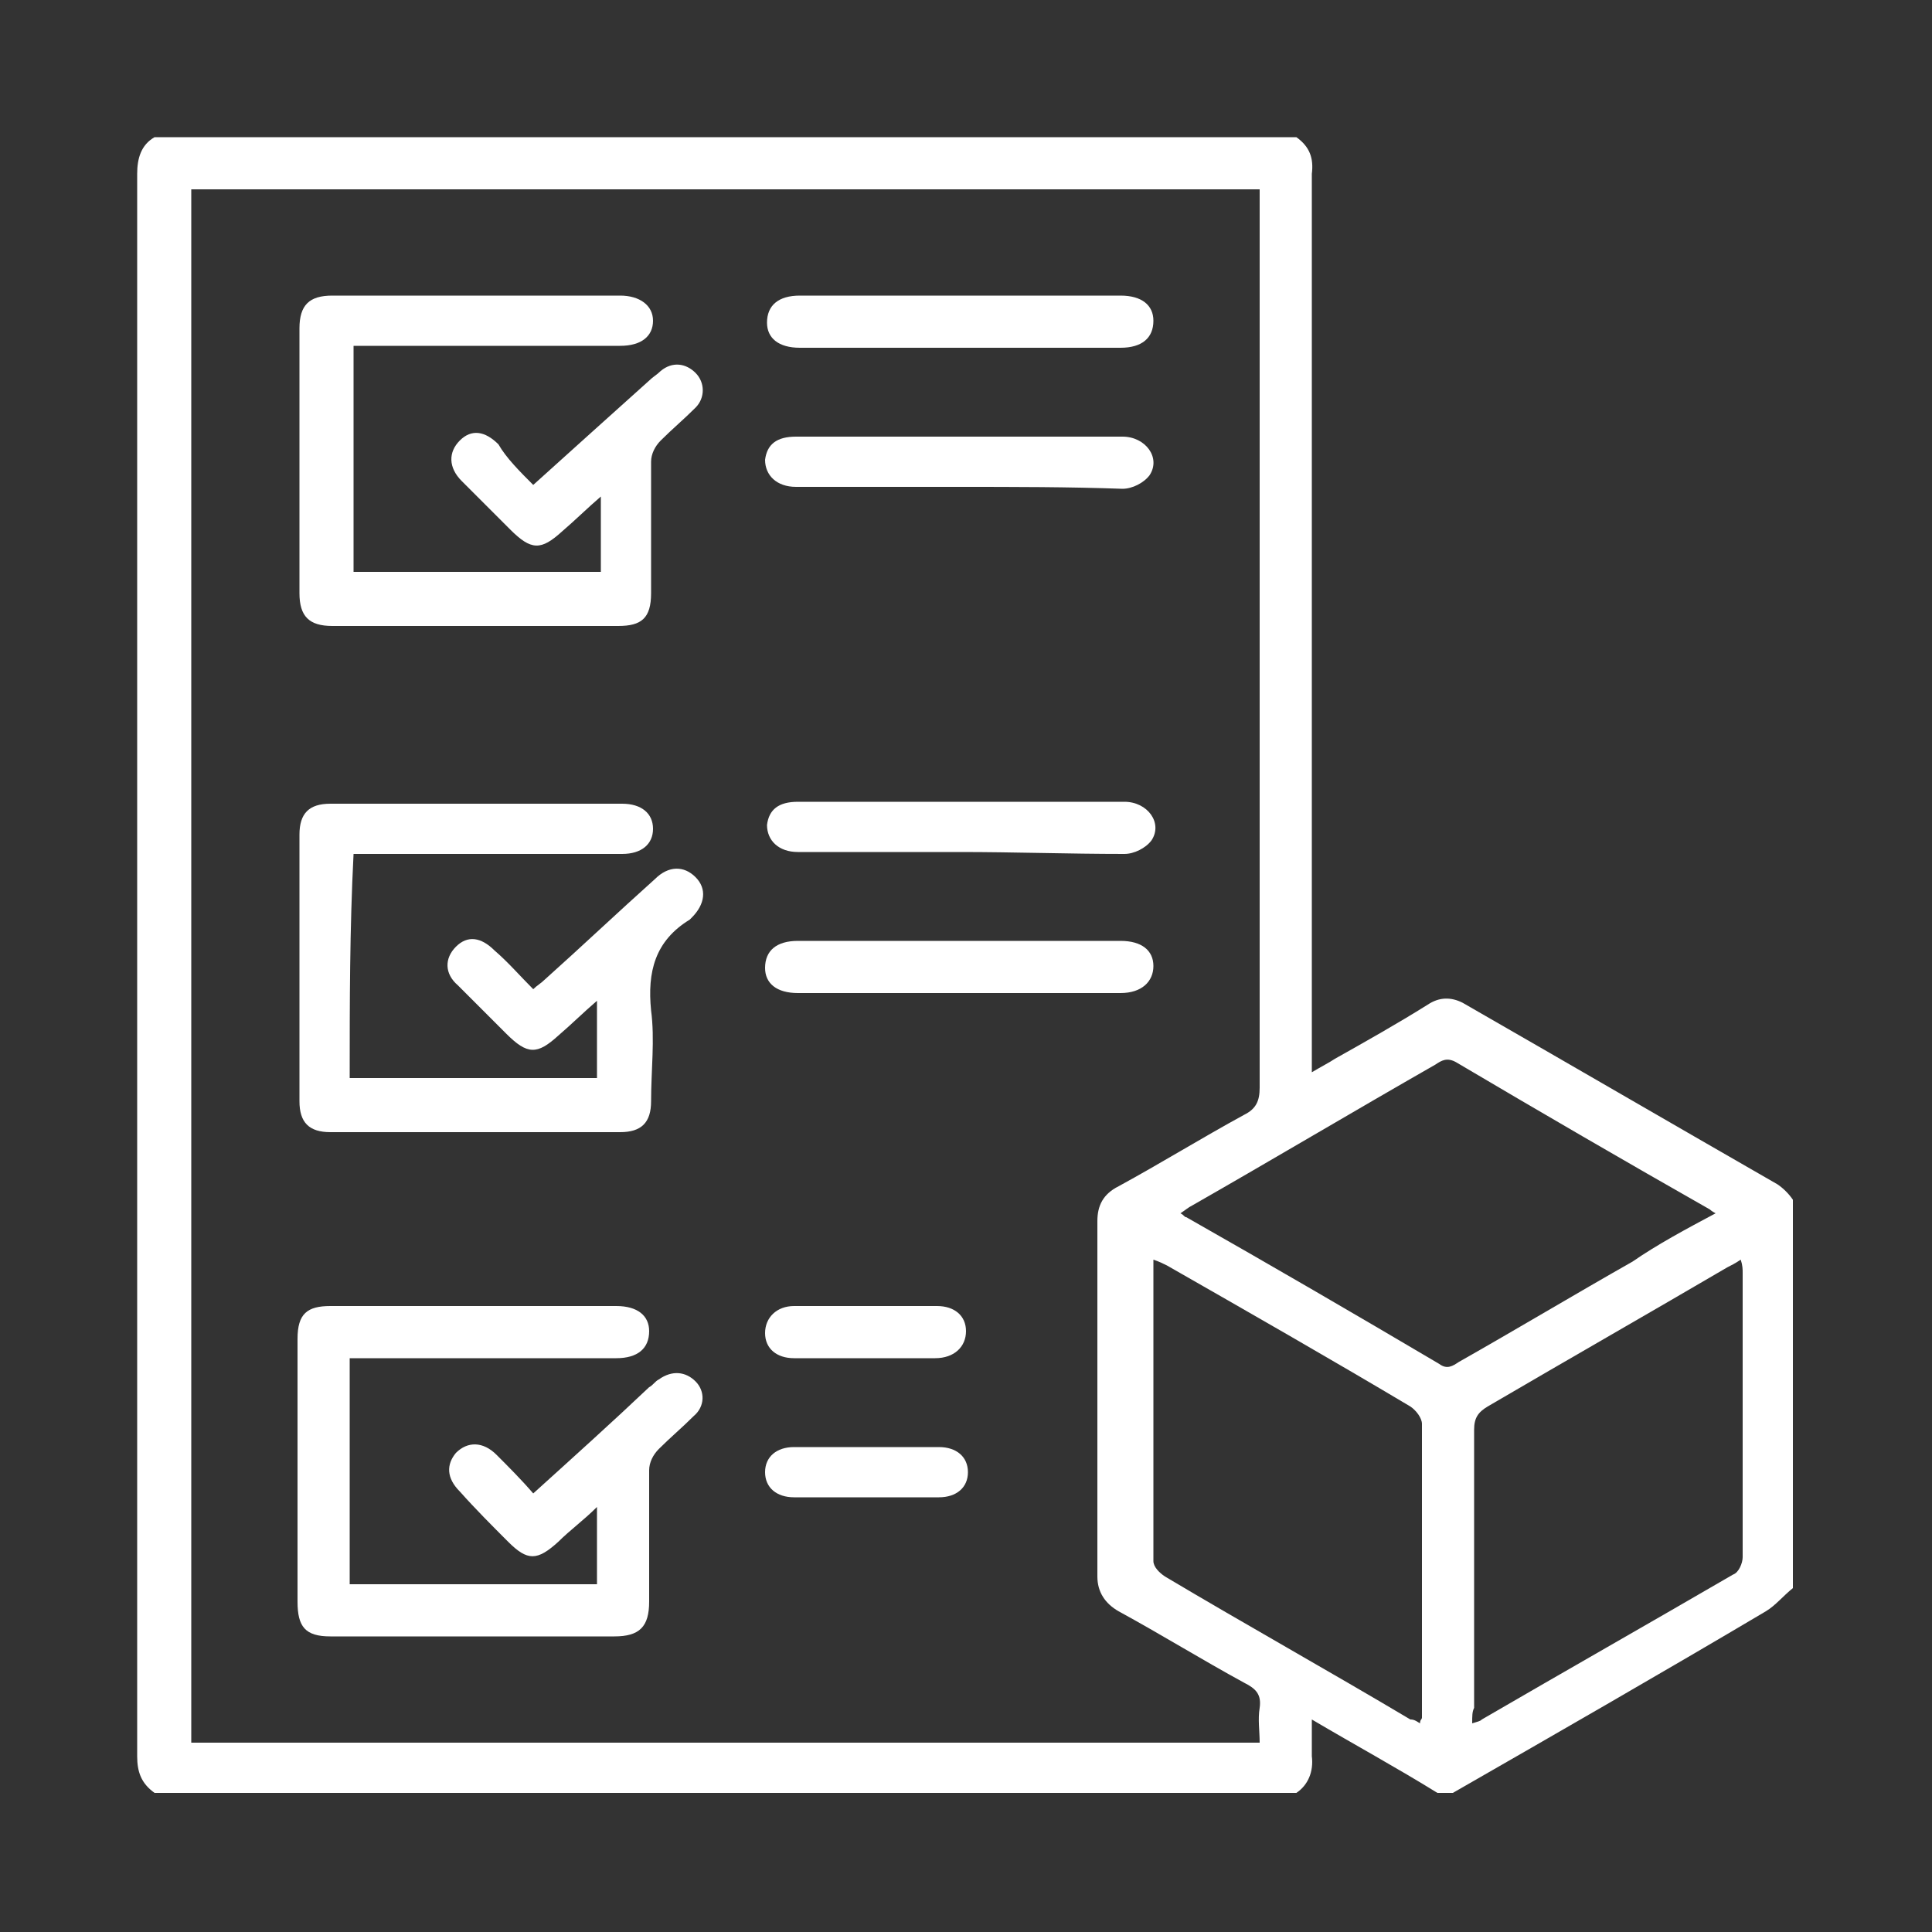
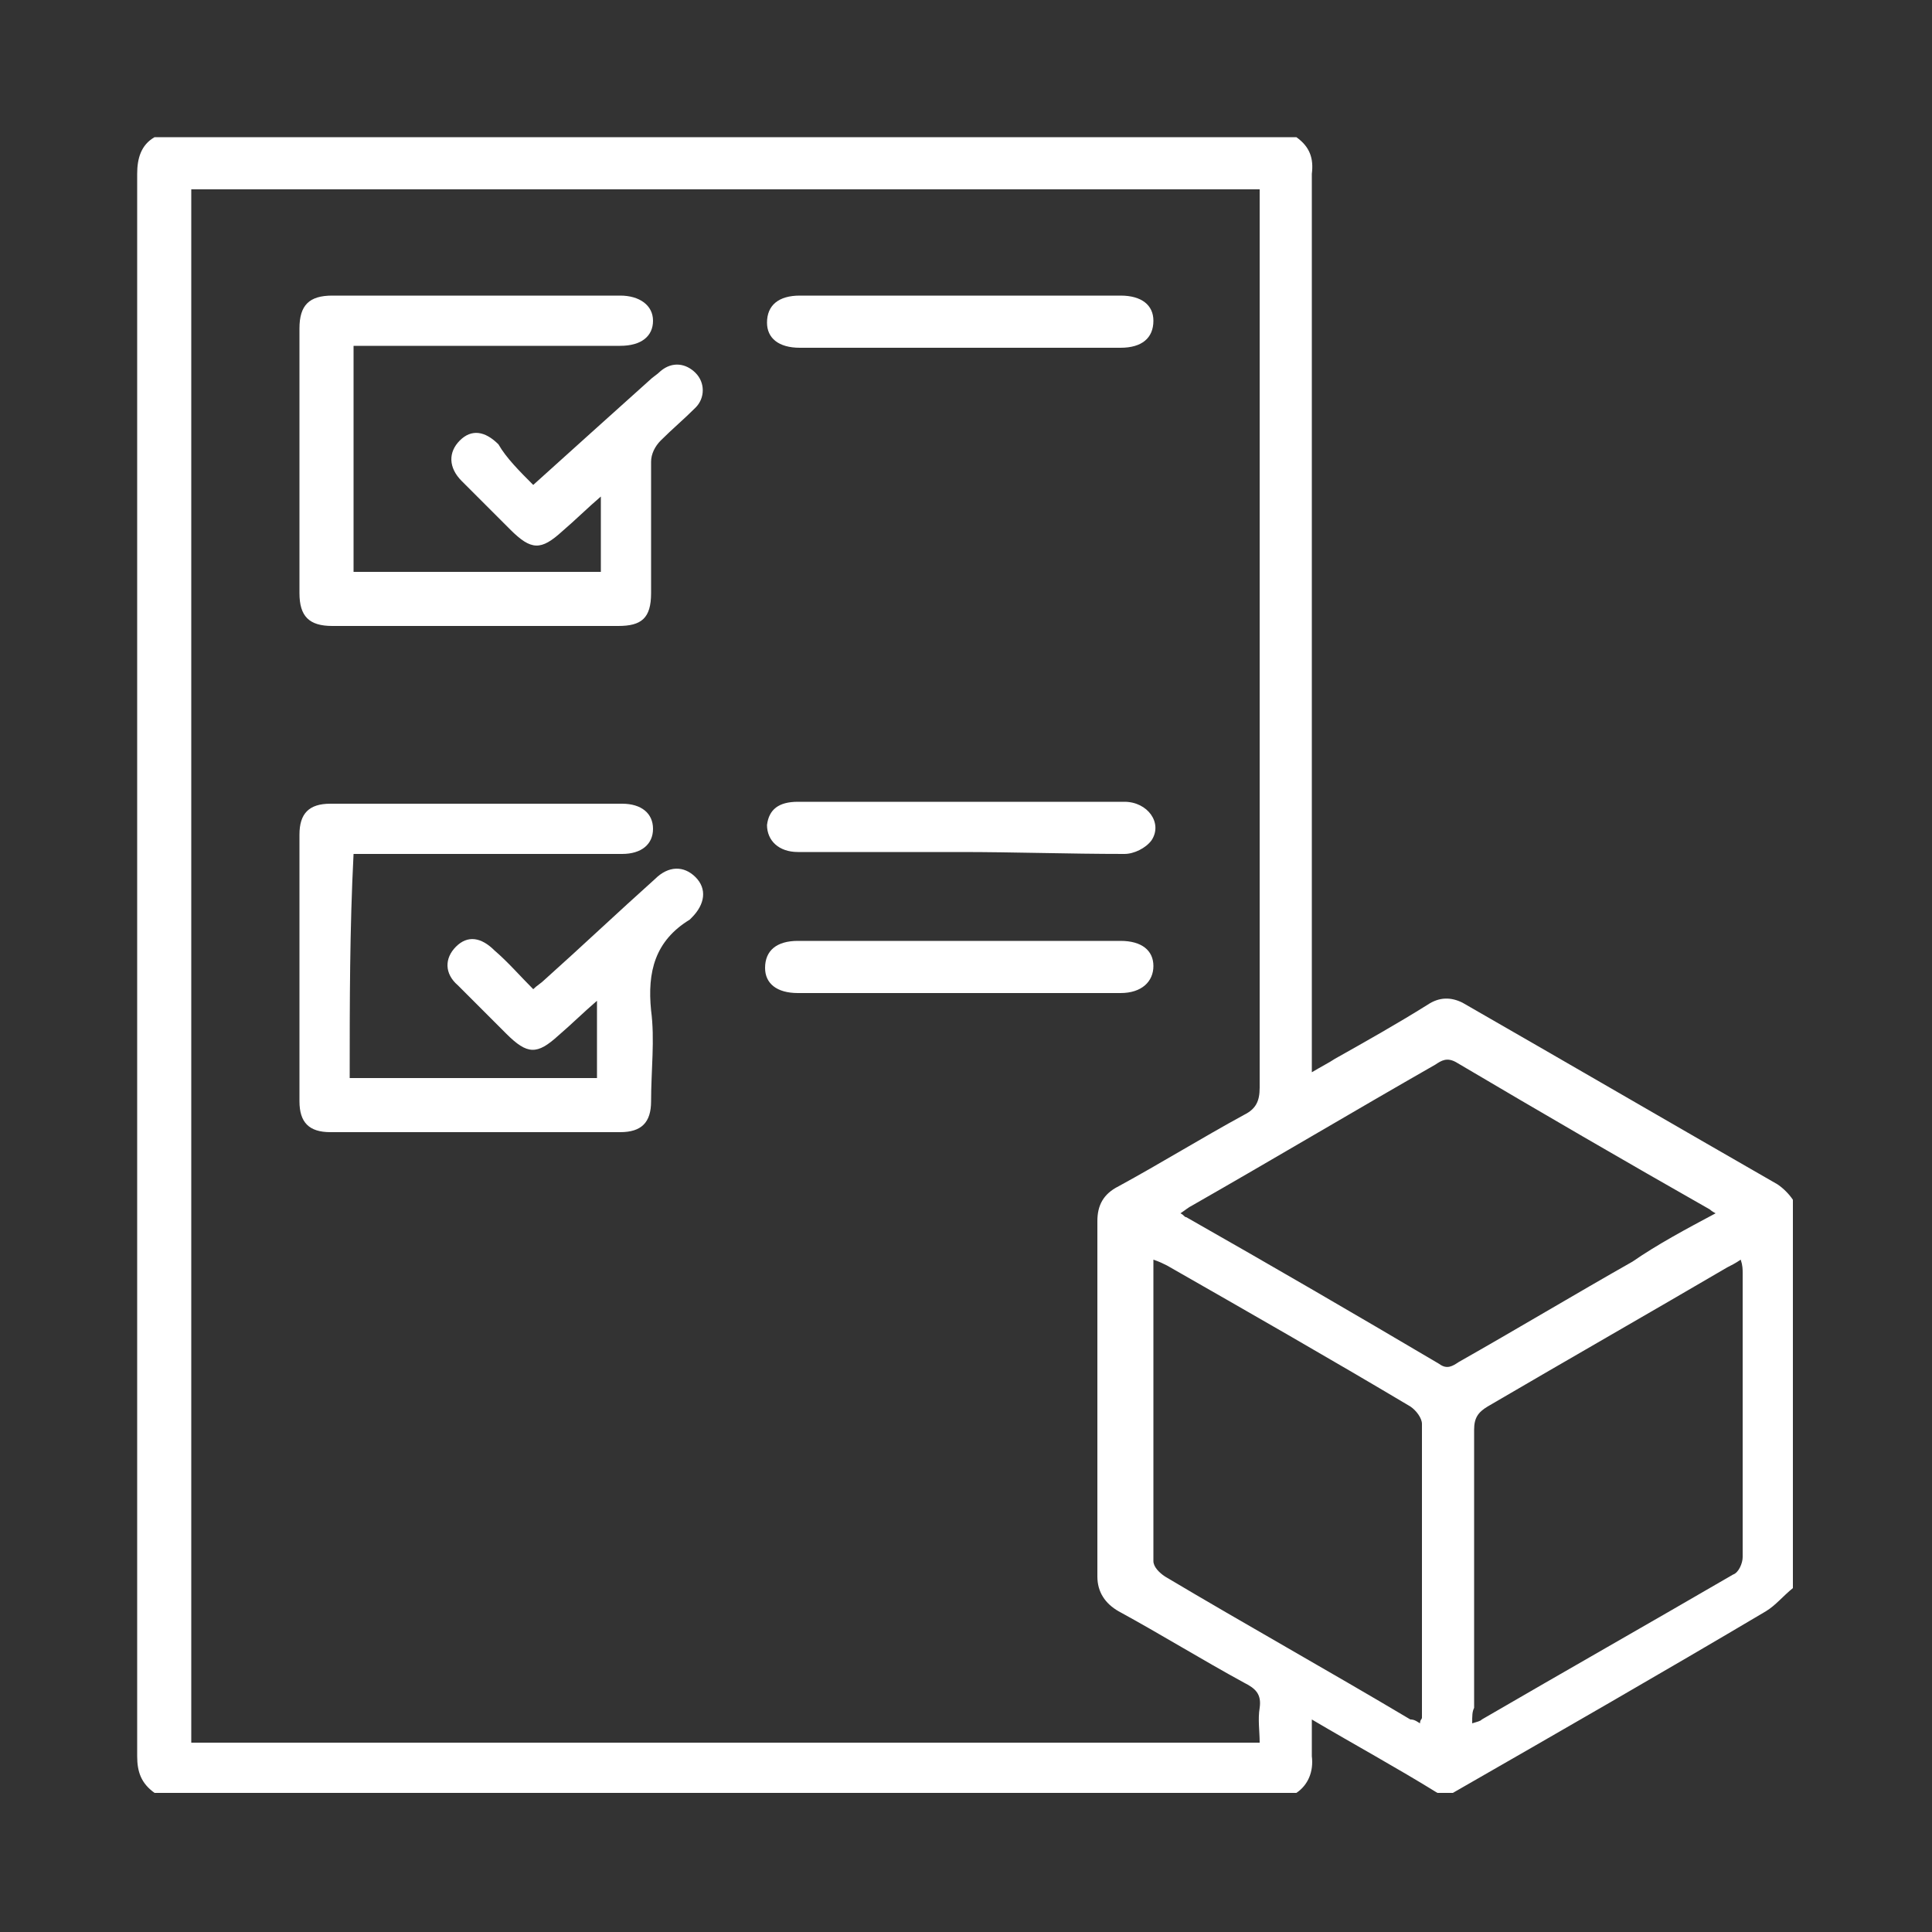
<svg xmlns="http://www.w3.org/2000/svg" width="40" height="40" viewBox="0 0 40 40" fill="none">
  <rect x="0" y="0" width="40" height="40" fill="#333333" stroke="none" />
  <path d="M26.84 2.84C27.12 3.04 27.2 3.28 27.16 3.6C27.16 9.64 27.16 15.72 27.16 21.76C27.16 21.88 27.16 22.04 27.16 22.2C27.36 22.08 27.52 22 27.64 21.92C28.28 21.56 28.92 21.2 29.56 20.8C29.8 20.64 30.04 20.64 30.28 20.76C32.44 22 34.64 23.28 36.8 24.52C36.92 24.6 37.04 24.72 37.12 24.84C37.12 27.52 37.12 30.2 37.12 32.88C36.92 33.04 36.76 33.24 36.56 33.36C34.4 34.64 32.24 35.88 30.08 37.12C29.96 37.12 29.84 37.12 29.76 37.12C28.92 36.6 28.04 36.12 27.16 35.6C27.16 35.92 27.16 36.12 27.16 36.36C27.2 36.68 27.08 36.96 26.84 37.12C18.96 37.12 11.08 37.12 3.2 37.12C2.92 36.92 2.84 36.68 2.84 36.36C2.84 25.44 2.84 14.52 2.84 3.6C2.84 3.28 2.92 3 3.2 2.84C11.08 2.84 18.96 2.84 26.84 2.84ZM26.08 3.92C18.68 3.92 11.32 3.92 3.96 3.92C3.96 14.64 3.96 25.36 3.96 36.08C11.36 36.08 18.72 36.08 26.08 36.08C26.08 35.84 26.04 35.6 26.08 35.36C26.12 35.08 26 34.96 25.76 34.84C24.88 34.36 24.04 33.84 23.16 33.36C22.88 33.2 22.72 32.96 22.72 32.64C22.72 30.2 22.72 27.76 22.72 25.28C22.72 24.96 22.84 24.72 23.16 24.56C24.04 24.08 24.88 23.56 25.76 23.08C26 22.96 26.08 22.8 26.08 22.52C26.08 16.48 26.08 10.4 26.08 4.36C26.08 4.2 26.08 4.08 26.08 3.92ZM29.4 35.68C29.4 35.6 29.44 35.6 29.44 35.56C29.44 33.52 29.44 31.48 29.44 29.48C29.44 29.36 29.32 29.2 29.2 29.12C27.52 28.12 25.84 27.16 24.16 26.2C24.08 26.16 24 26.12 23.88 26.08C23.88 28.2 23.88 30.24 23.88 32.32C23.88 32.44 24 32.56 24.12 32.64C25.8 33.64 27.52 34.6 29.2 35.6C29.24 35.6 29.28 35.6 29.4 35.68ZM35.52 25.12C35.44 25.08 35.4 25.04 35.4 25.04C33.64 24.04 31.92 23.04 30.16 22C29.96 21.88 29.84 21.96 29.72 22.04C28.04 23 26.36 24 24.68 24.96C24.6 25 24.56 25.04 24.44 25.12C24.52 25.16 24.52 25.2 24.56 25.2C26.32 26.2 28.04 27.2 29.8 28.24C29.96 28.36 30.08 28.28 30.2 28.2C31.4 27.52 32.6 26.8 33.8 26.12C34.32 25.76 34.92 25.44 35.52 25.12ZM30.48 35.68C30.6 35.64 30.64 35.64 30.68 35.6C32.4 34.6 34.16 33.6 35.88 32.6C36 32.56 36.08 32.36 36.08 32.24C36.08 30.28 36.08 28.32 36.08 26.36C36.08 26.28 36.08 26.2 36.04 26.08C35.92 26.16 35.84 26.2 35.76 26.24C34.12 27.2 32.44 28.16 30.8 29.12C30.6 29.24 30.52 29.36 30.52 29.6C30.52 31.52 30.52 33.44 30.52 35.36C30.48 35.44 30.48 35.52 30.48 35.68Z" fill="white" />
  <path d="M7.24 22.32C8.96 22.32 10.64 22.32 12.36 22.32C12.36 21.8 12.36 21.32 12.36 20.72C12.08 20.96 11.84 21.2 11.56 21.44C11.12 21.84 10.92 21.84 10.48 21.4C10.16 21.08 9.8 20.72 9.48 20.4C9.2 20.16 9.2 19.84 9.44 19.6C9.68 19.36 9.96 19.4 10.24 19.68C10.52 19.92 10.76 20.2 11.04 20.48C11.12 20.4 11.2 20.36 11.28 20.28C12.04 19.6 12.8 18.88 13.56 18.2C13.84 17.92 14.16 17.92 14.4 18.16C14.64 18.4 14.6 18.72 14.32 19C14.32 19 14.32 19 14.28 19.04C13.56 19.48 13.4 20.12 13.48 20.92C13.56 21.52 13.48 22.16 13.48 22.8C13.48 23.24 13.28 23.44 12.84 23.44C10.84 23.44 8.84 23.44 6.84 23.44C6.4 23.44 6.2 23.24 6.2 22.8C6.2 20.96 6.2 19.12 6.2 17.28C6.2 16.84 6.4 16.64 6.84 16.64C8.84 16.64 10.84 16.64 12.88 16.64C13.28 16.64 13.52 16.84 13.52 17.16C13.52 17.48 13.28 17.68 12.88 17.68C11.16 17.68 9.44 17.68 7.68 17.68C7.56 17.68 7.44 17.68 7.32 17.68C7.24 19.24 7.24 20.76 7.24 22.32Z" fill="white" />
  <path d="M11.04 10.04C11.88 9.28 12.64 8.6 13.44 7.88C13.52 7.8 13.6 7.76 13.68 7.68C13.92 7.48 14.2 7.52 14.4 7.72C14.6 7.92 14.6 8.24 14.4 8.44C14.16 8.68 13.92 8.88 13.68 9.12C13.56 9.24 13.48 9.4 13.48 9.56C13.48 10.48 13.48 11.36 13.48 12.28C13.48 12.8 13.28 12.96 12.8 12.96C10.84 12.96 8.84 12.96 6.88 12.96C6.4 12.96 6.2 12.76 6.2 12.28C6.2 10.44 6.2 8.64 6.2 6.8C6.2 6.32 6.4 6.12 6.88 6.12C8.88 6.12 10.84 6.12 12.84 6.12C13.24 6.12 13.52 6.32 13.52 6.64C13.52 6.96 13.28 7.16 12.84 7.16C11.12 7.16 9.4 7.16 7.68 7.16C7.56 7.16 7.44 7.16 7.32 7.16C7.32 8.72 7.32 10.28 7.32 11.84C9 11.84 10.72 11.84 12.44 11.84C12.44 11.36 12.44 10.84 12.44 10.28C12.16 10.52 11.92 10.76 11.64 11C11.2 11.4 11 11.4 10.56 10.96C10.24 10.64 9.88 10.28 9.56 9.96C9.28 9.68 9.28 9.36 9.52 9.12C9.76 8.88 10.04 8.92 10.32 9.2C10.48 9.48 10.76 9.76 11.04 10.04Z" fill="white" />
-   <path d="M7.24 28.12C7.24 29.68 7.24 31.24 7.24 32.8C8.96 32.8 10.64 32.8 12.36 32.8C12.36 32.28 12.36 31.8 12.36 31.2C12.08 31.48 11.8 31.68 11.56 31.92C11.12 32.32 10.92 32.32 10.52 31.92C10.2 31.6 9.84 31.24 9.52 30.88C9.24 30.6 9.24 30.32 9.44 30.08C9.68 29.84 10 29.84 10.28 30.12C10.52 30.36 10.8 30.64 11.04 30.92C11.88 30.16 12.68 29.44 13.44 28.72C13.52 28.68 13.56 28.6 13.64 28.56C13.92 28.36 14.2 28.4 14.4 28.6C14.6 28.8 14.6 29.12 14.36 29.32C14.12 29.56 13.88 29.76 13.64 30C13.52 30.12 13.44 30.28 13.44 30.44C13.44 31.36 13.44 32.24 13.44 33.16C13.44 33.68 13.24 33.88 12.72 33.88C10.76 33.88 8.8 33.88 6.84 33.88C6.32 33.88 6.16 33.68 6.16 33.16C6.16 31.36 6.16 29.56 6.16 27.72C6.16 27.2 6.36 27.04 6.84 27.04C8.8 27.04 10.8 27.04 12.76 27.04C13.2 27.04 13.44 27.24 13.44 27.56C13.44 27.92 13.2 28.12 12.76 28.12C11.04 28.12 9.36 28.12 7.64 28.12C7.52 28.12 7.4 28.12 7.24 28.12Z" fill="white" />
-   <path d="M19.84 10.08C18.72 10.08 17.6 10.08 16.48 10.08C16.08 10.08 15.84 9.84 15.84 9.52C15.88 9.2 16.08 9.04 16.48 9.04C17.52 9.04 18.56 9.04 19.64 9.04C20.84 9.04 22.04 9.04 23.24 9.04C23.72 9.04 24.04 9.48 23.8 9.84C23.68 10 23.44 10.12 23.24 10.12C22.12 10.08 21 10.08 19.84 10.08Z" fill="white" />
  <path d="M19.88 19.48C21 19.48 22.08 19.48 23.2 19.48C23.64 19.48 23.88 19.68 23.88 20C23.88 20.32 23.64 20.56 23.2 20.56C20.96 20.56 18.76 20.56 16.52 20.56C16.08 20.56 15.84 20.36 15.84 20.04C15.84 19.68 16.08 19.48 16.52 19.48C17.68 19.48 18.76 19.48 19.88 19.48Z" fill="white" />
  <path d="M19.88 6.12C21 6.12 22.08 6.12 23.2 6.12C23.64 6.12 23.88 6.32 23.88 6.64C23.88 7 23.64 7.2 23.2 7.2C21 7.2 18.76 7.2 16.56 7.2C16.12 7.2 15.88 7 15.88 6.68C15.88 6.32 16.12 6.12 16.56 6.12C17.64 6.12 18.76 6.12 19.88 6.12Z" fill="white" />
  <path d="M19.88 17.64C18.76 17.64 17.64 17.64 16.52 17.64C16.12 17.64 15.88 17.4 15.88 17.08C15.92 16.76 16.12 16.6 16.52 16.6C17.52 16.6 18.48 16.6 19.48 16.6C20.76 16.6 22.04 16.6 23.28 16.6C23.76 16.6 24.08 17.04 23.84 17.4C23.72 17.56 23.48 17.68 23.28 17.68C22.12 17.68 21 17.64 19.88 17.64Z" fill="white" />
-   <path d="M17.92 28.12C17.44 28.12 16.92 28.12 16.44 28.12C16.08 28.12 15.84 27.92 15.84 27.6C15.84 27.28 16.08 27.04 16.44 27.04C17.44 27.04 18.44 27.04 19.4 27.04C19.76 27.04 20 27.24 20 27.56C20 27.88 19.76 28.12 19.36 28.12C18.92 28.12 18.44 28.12 17.92 28.12Z" fill="white" />
-   <path d="M17.92 31C17.44 31 16.92 31 16.44 31C16.08 31 15.84 30.8 15.84 30.48C15.84 30.16 16.08 29.96 16.44 29.96C17.44 29.96 18.44 29.96 19.44 29.96C19.8 29.96 20.04 30.16 20.04 30.48C20.04 30.8 19.8 31 19.44 31C18.96 31 18.44 31 17.92 31Z" fill="white" />
</svg>